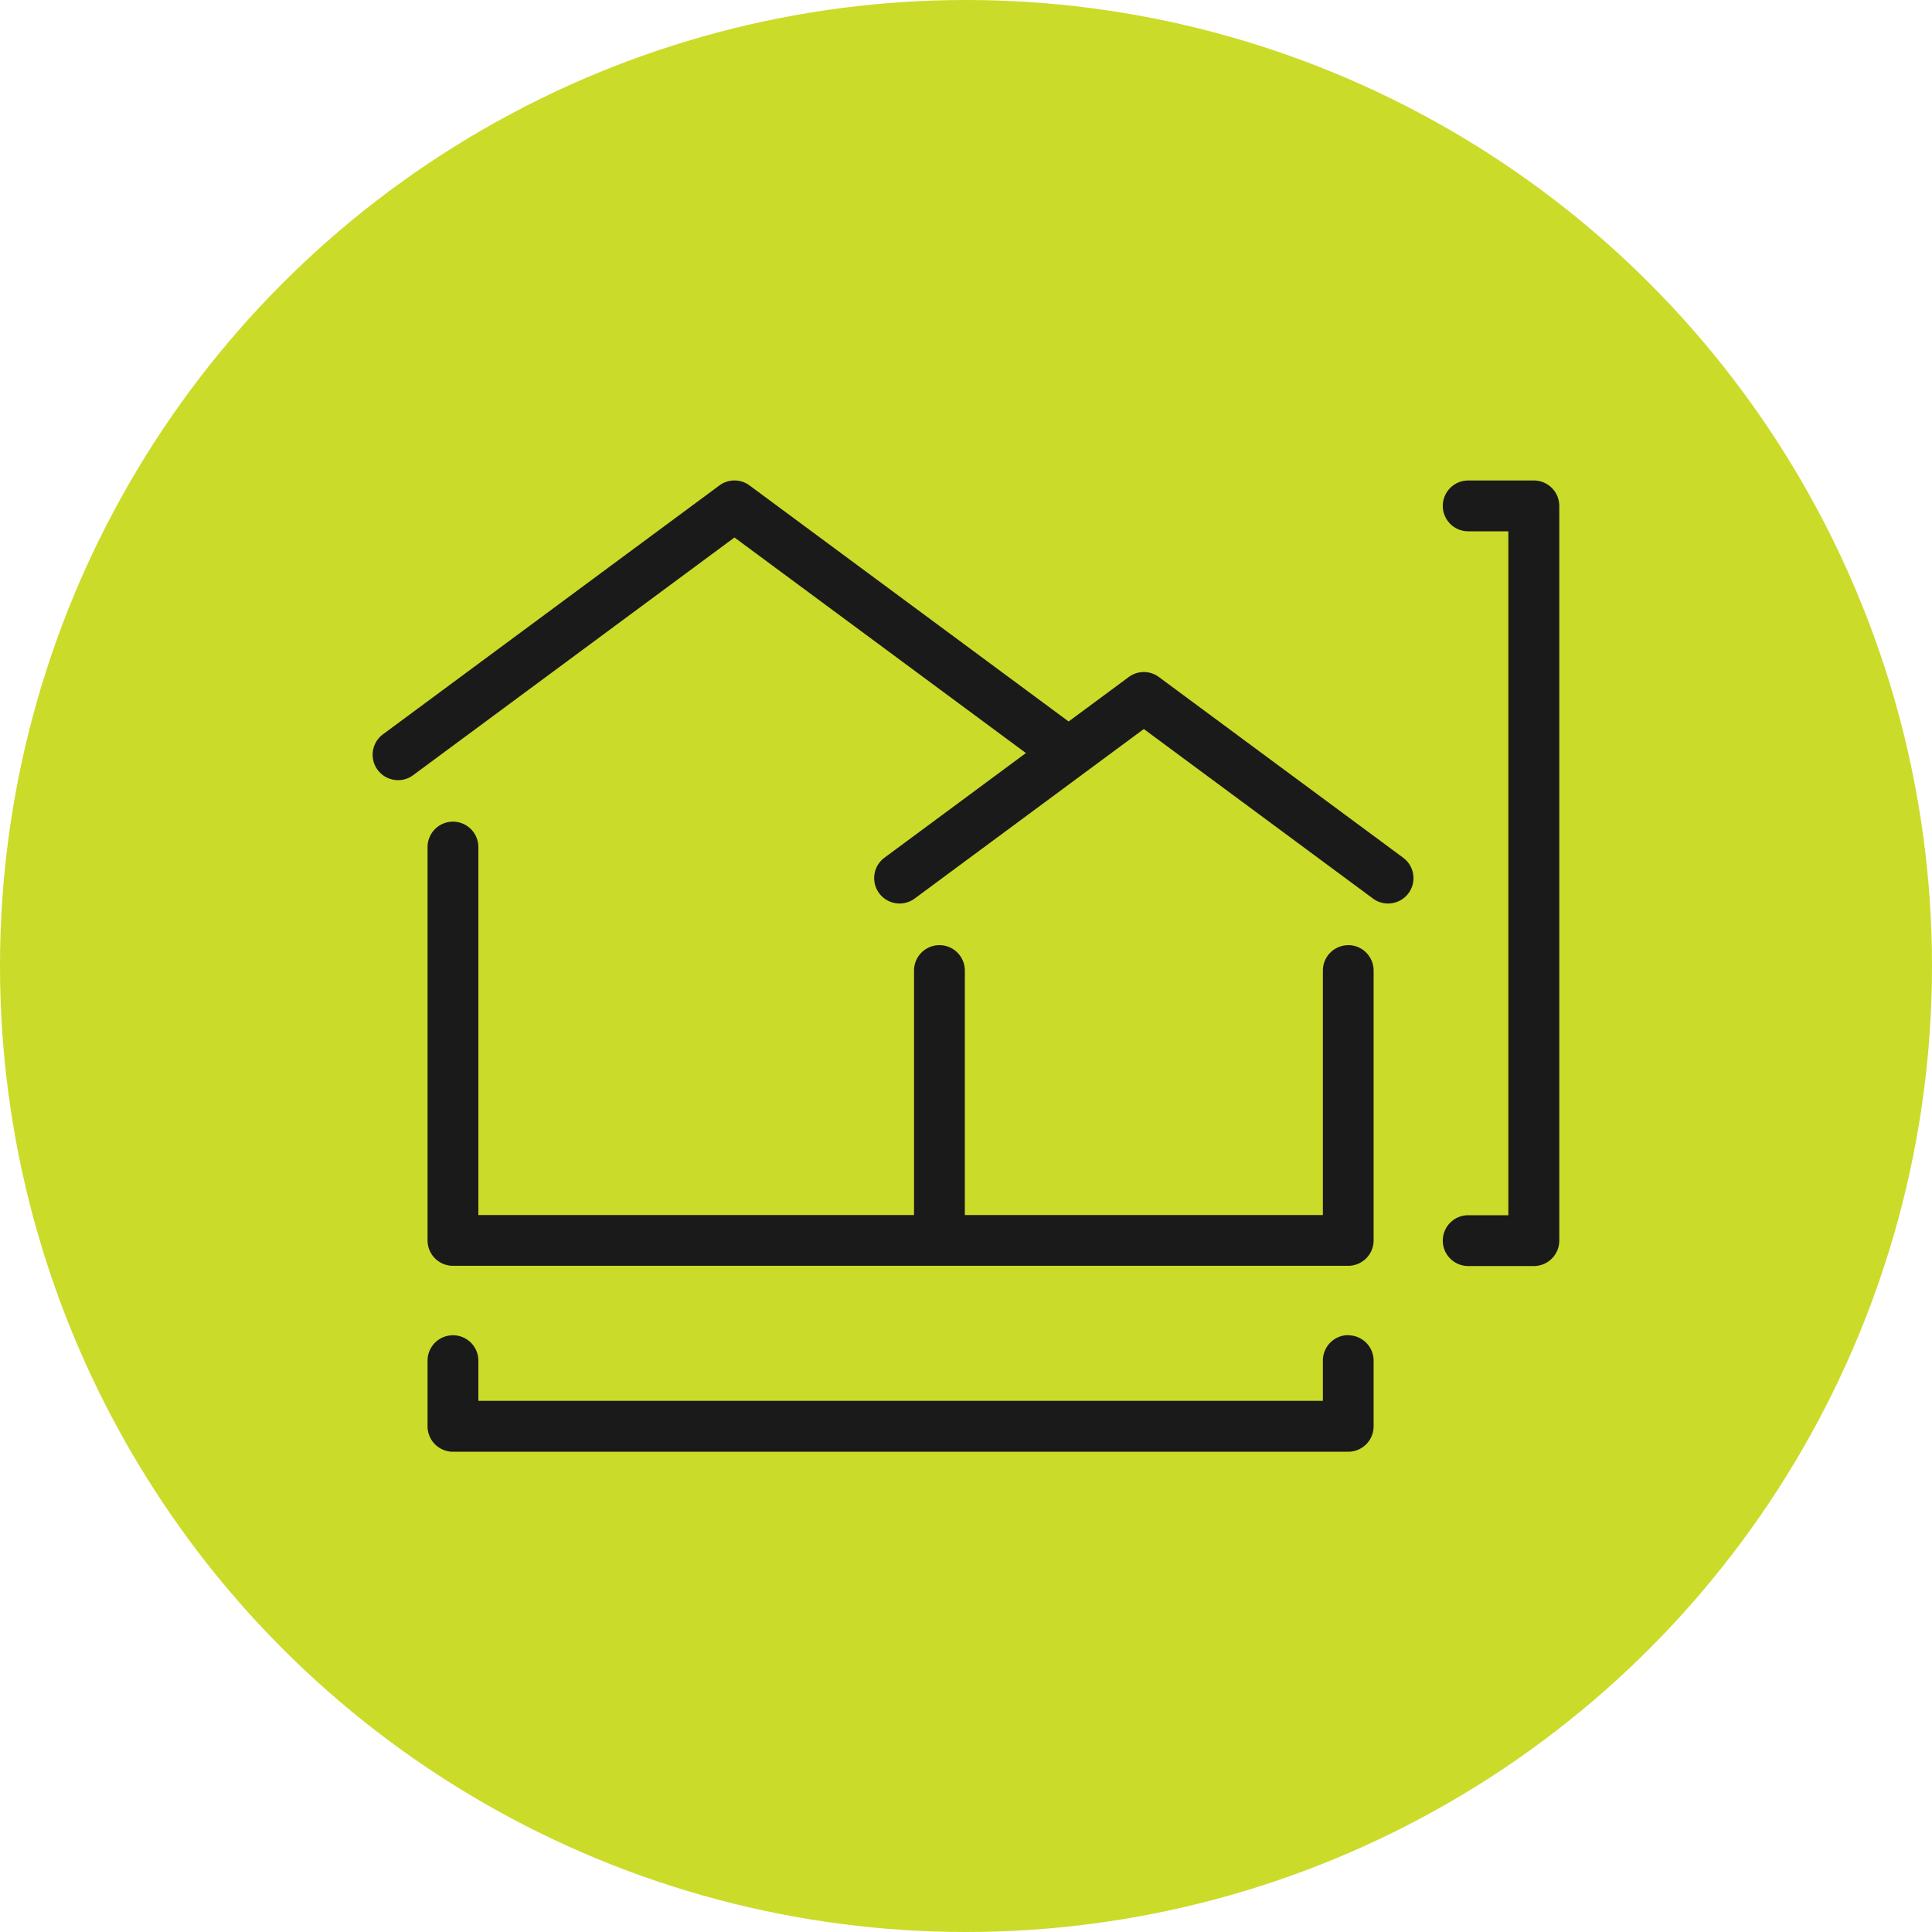
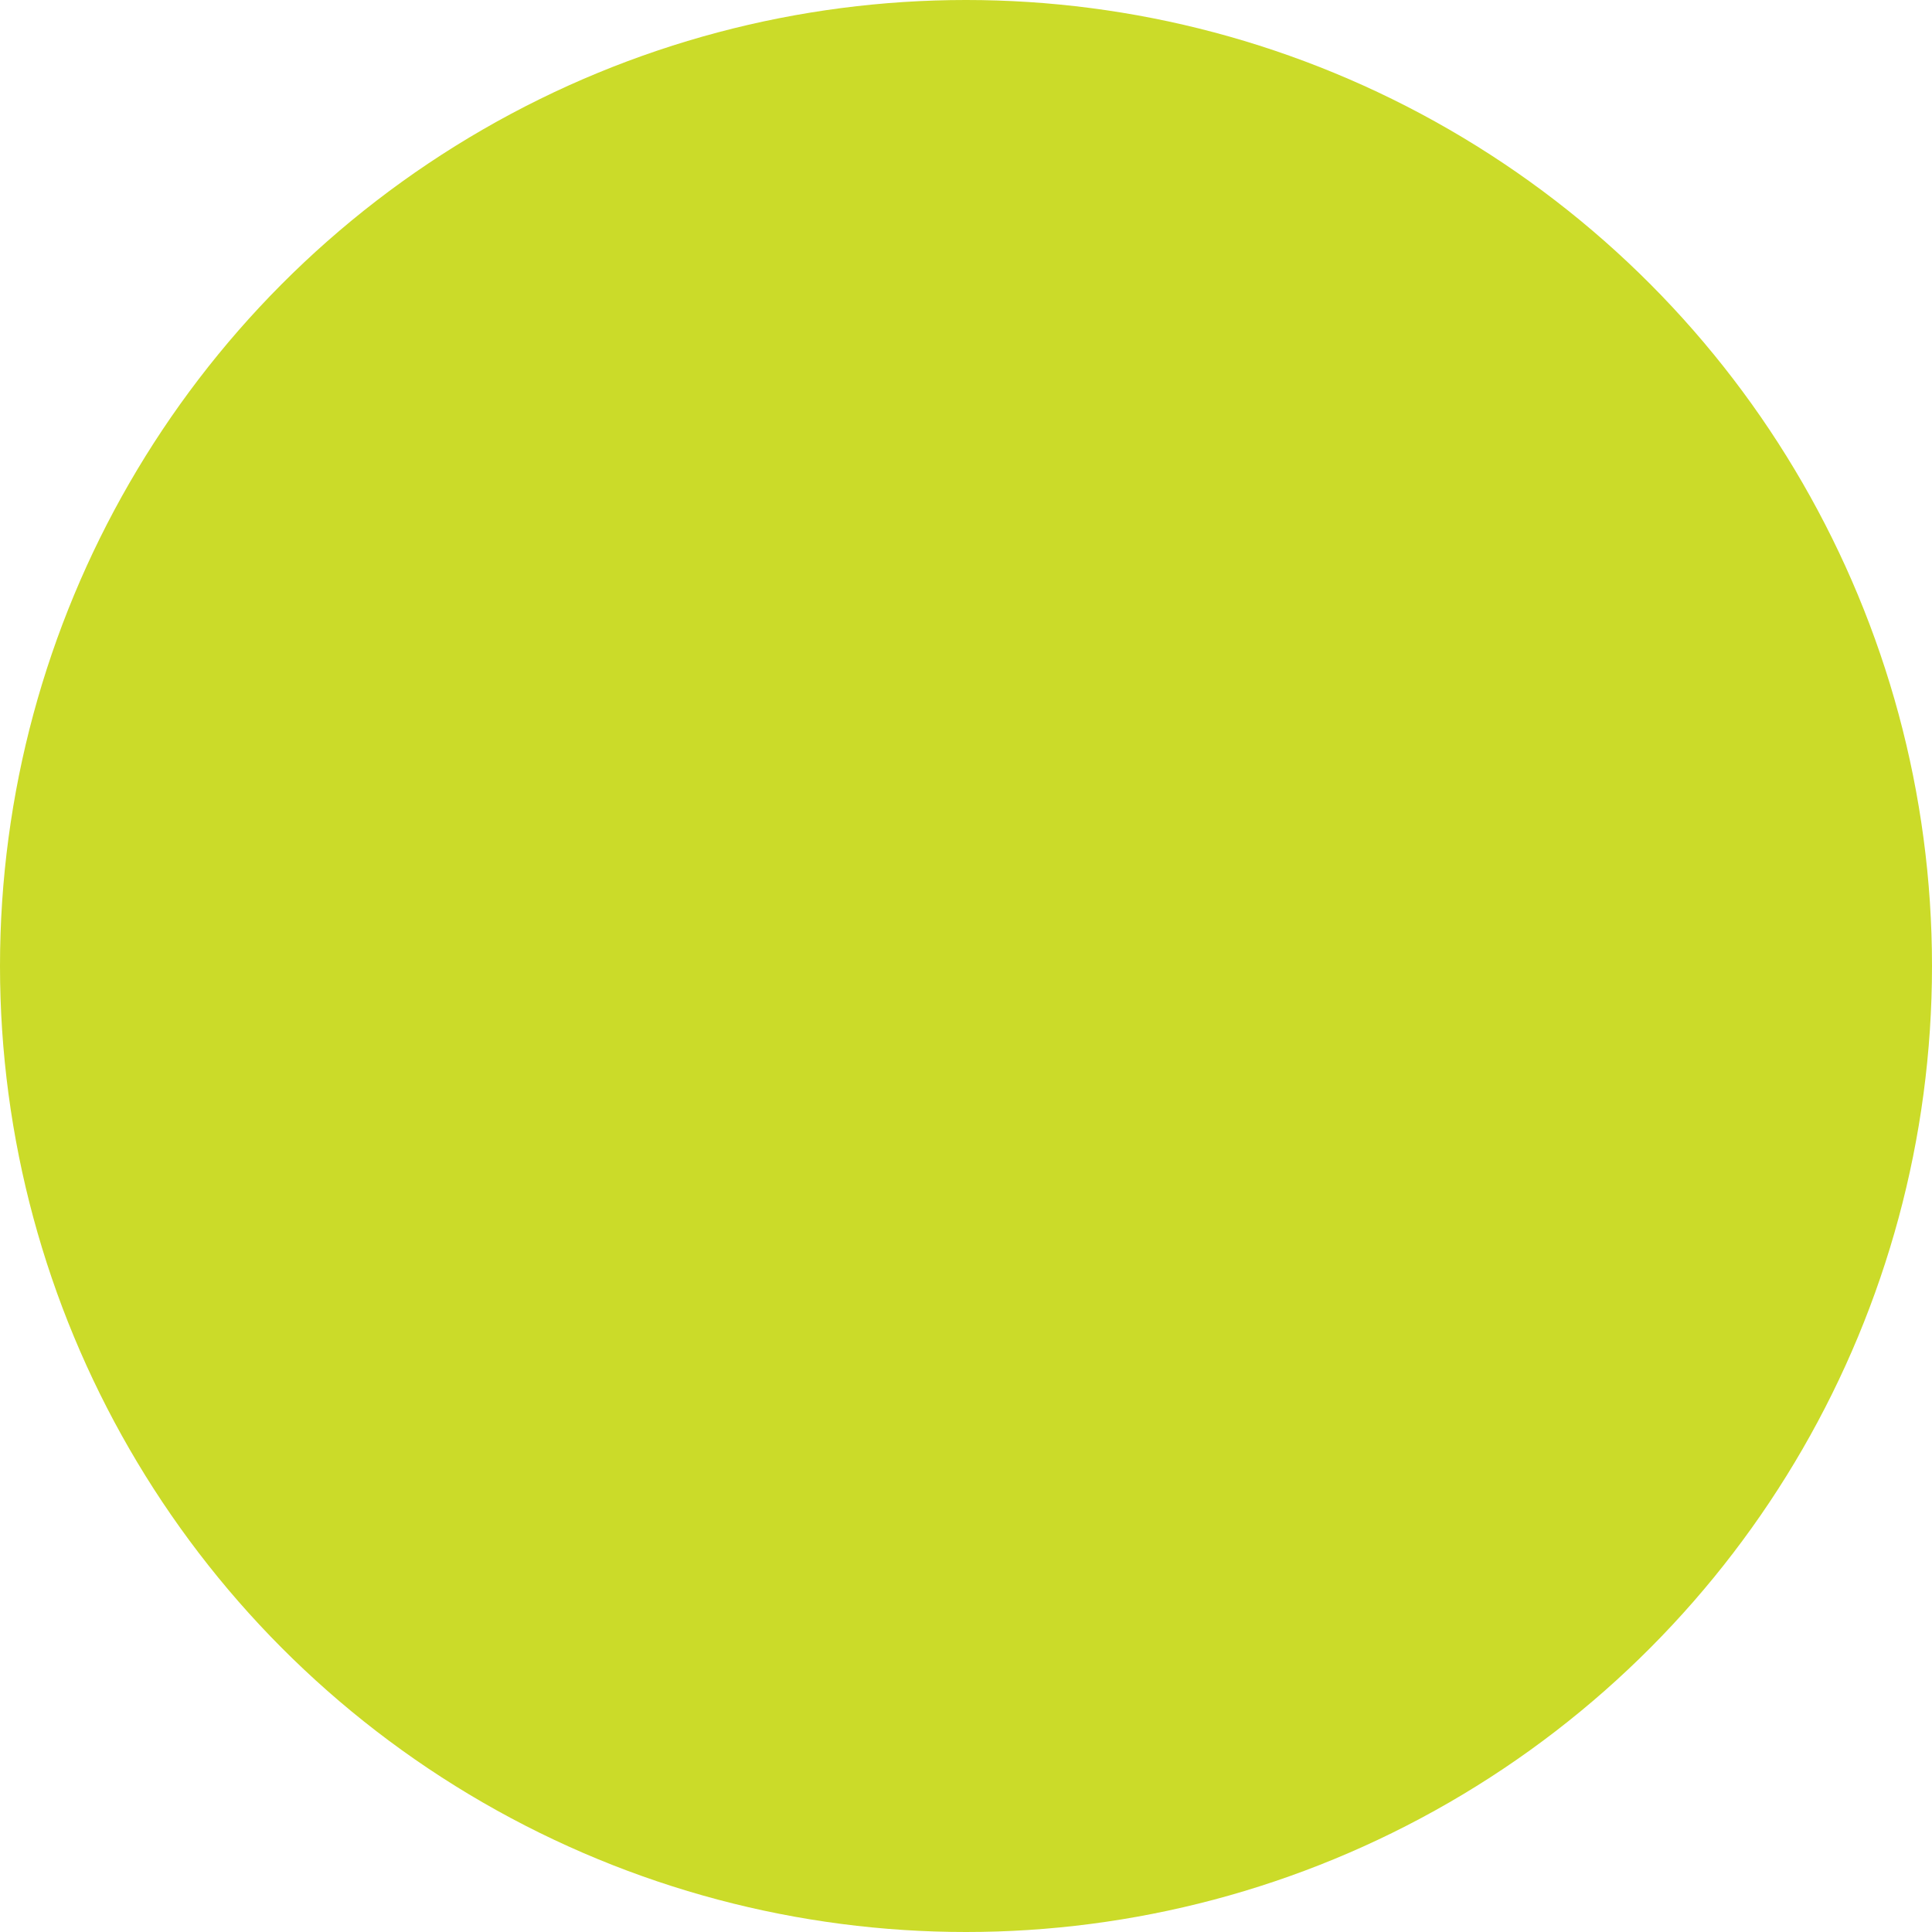
<svg xmlns="http://www.w3.org/2000/svg" width="50" height="50" viewBox="0 0 50 50">
  <g id="refinement" transform="translate(-170 -1262)">
    <g id="Grupo_45" data-name="Grupo 45" transform="translate(169.987 1262)">
      <g id="Grupo_46" data-name="Grupo 46">
        <circle id="Elipse_3" data-name="Elipse 3" cx="25" cy="25" r="25" transform="translate(0.013)" fill="#cbdb29" />
      </g>
    </g>
    <g id="Grupo_229" data-name="Grupo 229" transform="translate(-9658.846 136.233)">
-       <path id="Trazado_250" data-name="Trazado 250" d="M1289.177,134.267a.658.658,0,0,0-.657.657v6.327h-9.266v-6.327a.657.657,0,0,0-1.315,0v6.327h-11.275v-9.523a.657.657,0,1,0-1.315,0v10.18a.658.658,0,0,0,.657.657h23.17a.658.658,0,0,0,.657-.657v-6.985a.658.658,0,0,0-.657-.657" transform="translate(8574.562 1015.961)" fill="#1a1a1a" />
-       <path id="Trazado_251" data-name="Trazado 251" d="M1272.259,17.92l-6.321-4.676a.654.654,0,0,0-.782,0l-1.555,1.15-8.257-6.108a.654.654,0,0,0-.782,0l-8.706,6.44a.657.657,0,0,0,.294,1.179.651.651,0,0,0,.488-.122l8.315-6.151,7.543,5.579-3.661,2.708a.657.657,0,0,0,.782,1.057l5.93-4.387,5.93,4.387a.653.653,0,0,0,.391.129.66.66,0,0,0,.529-.266.657.657,0,0,0-.138-.919" transform="translate(8592.901 1130.045)" fill="#1a1a1a" />
-       <path id="Trazado_252" data-name="Trazado 252" d="M1289.177,316a.658.658,0,0,0-.657.657V317.7h-21.856v-1.039a.657.657,0,0,0-1.315,0v1.7a.658.658,0,0,0,.657.657h23.17a.658.658,0,0,0,.657-.657v-1.7a.658.658,0,0,0-.657-.657" transform="translate(8574.562 844.32)" fill="#1a1a1a" />
-       <path id="Trazado_253" data-name="Trazado 253" d="M1633.415,8.168h-1.7a.657.657,0,0,0,0,1.315h1.039v17.7h-1.039a.657.657,0,1,0,0,1.315h1.7a.658.658,0,0,0,.657-.657V8.825a.658.658,0,0,0-.657-.657" transform="translate(8235.128 1130.034)" fill="#1a1a1a" />
-     </g>
+       </g>
  </g>
</svg>